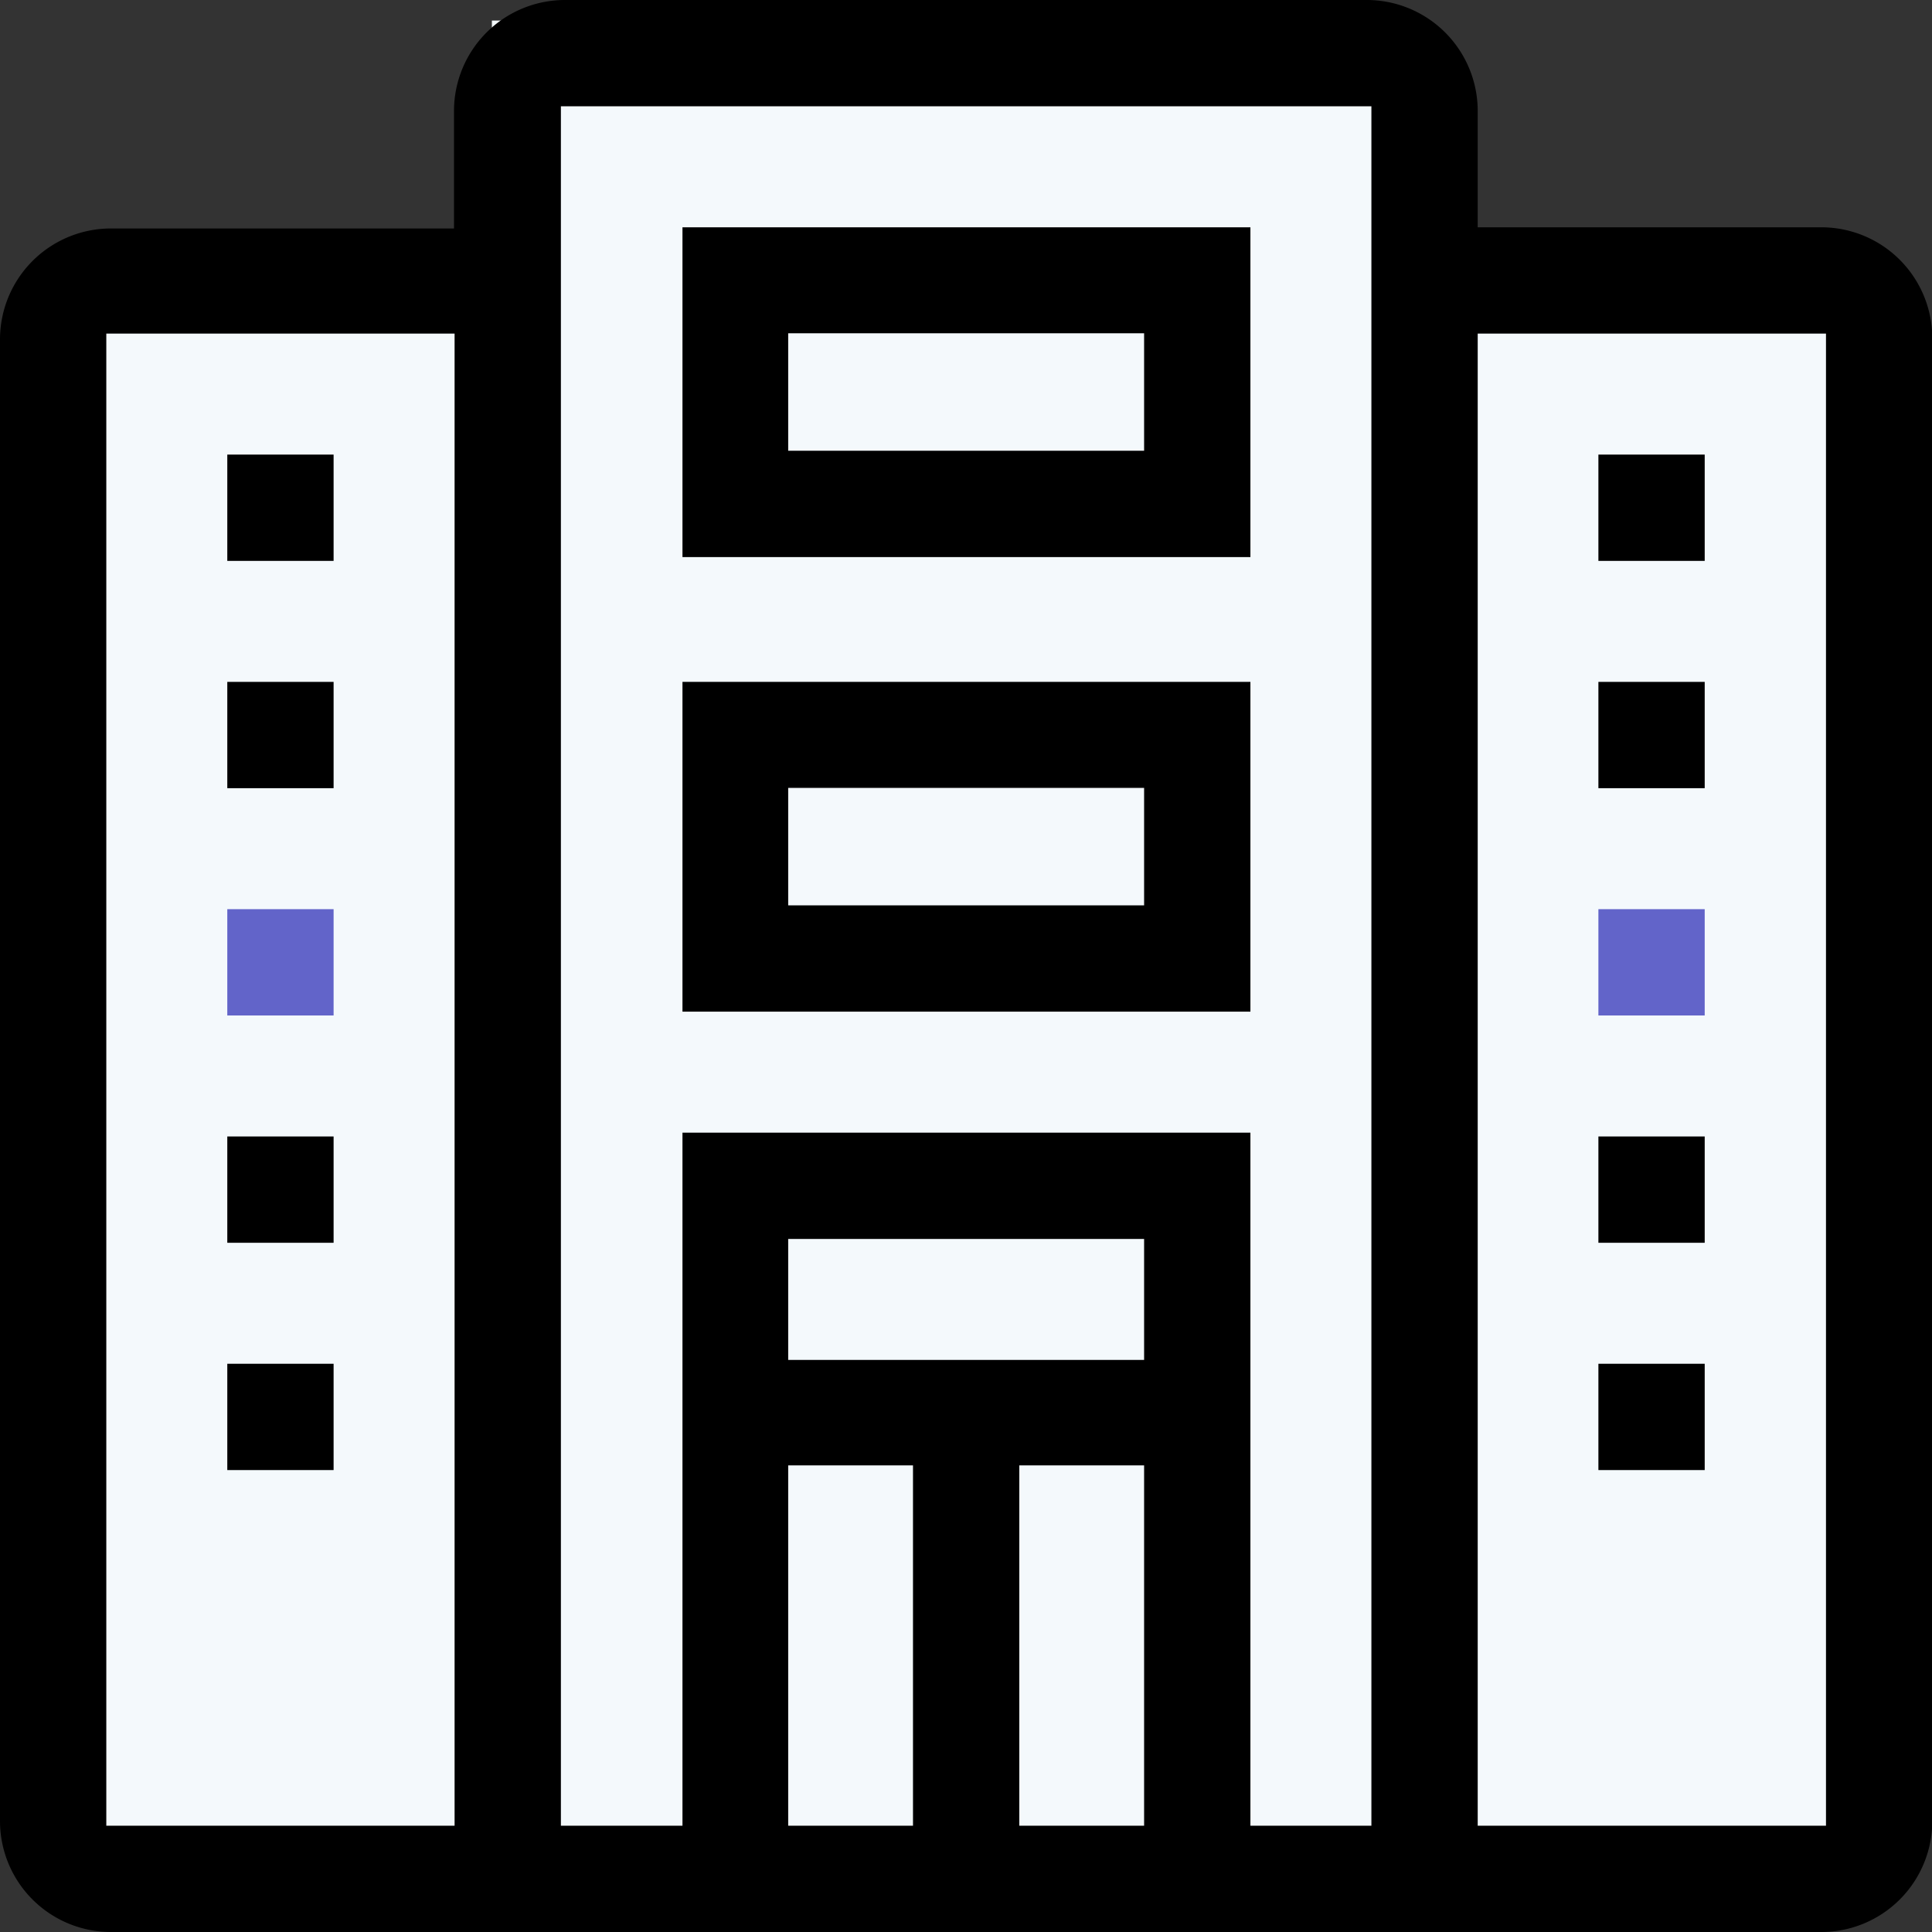
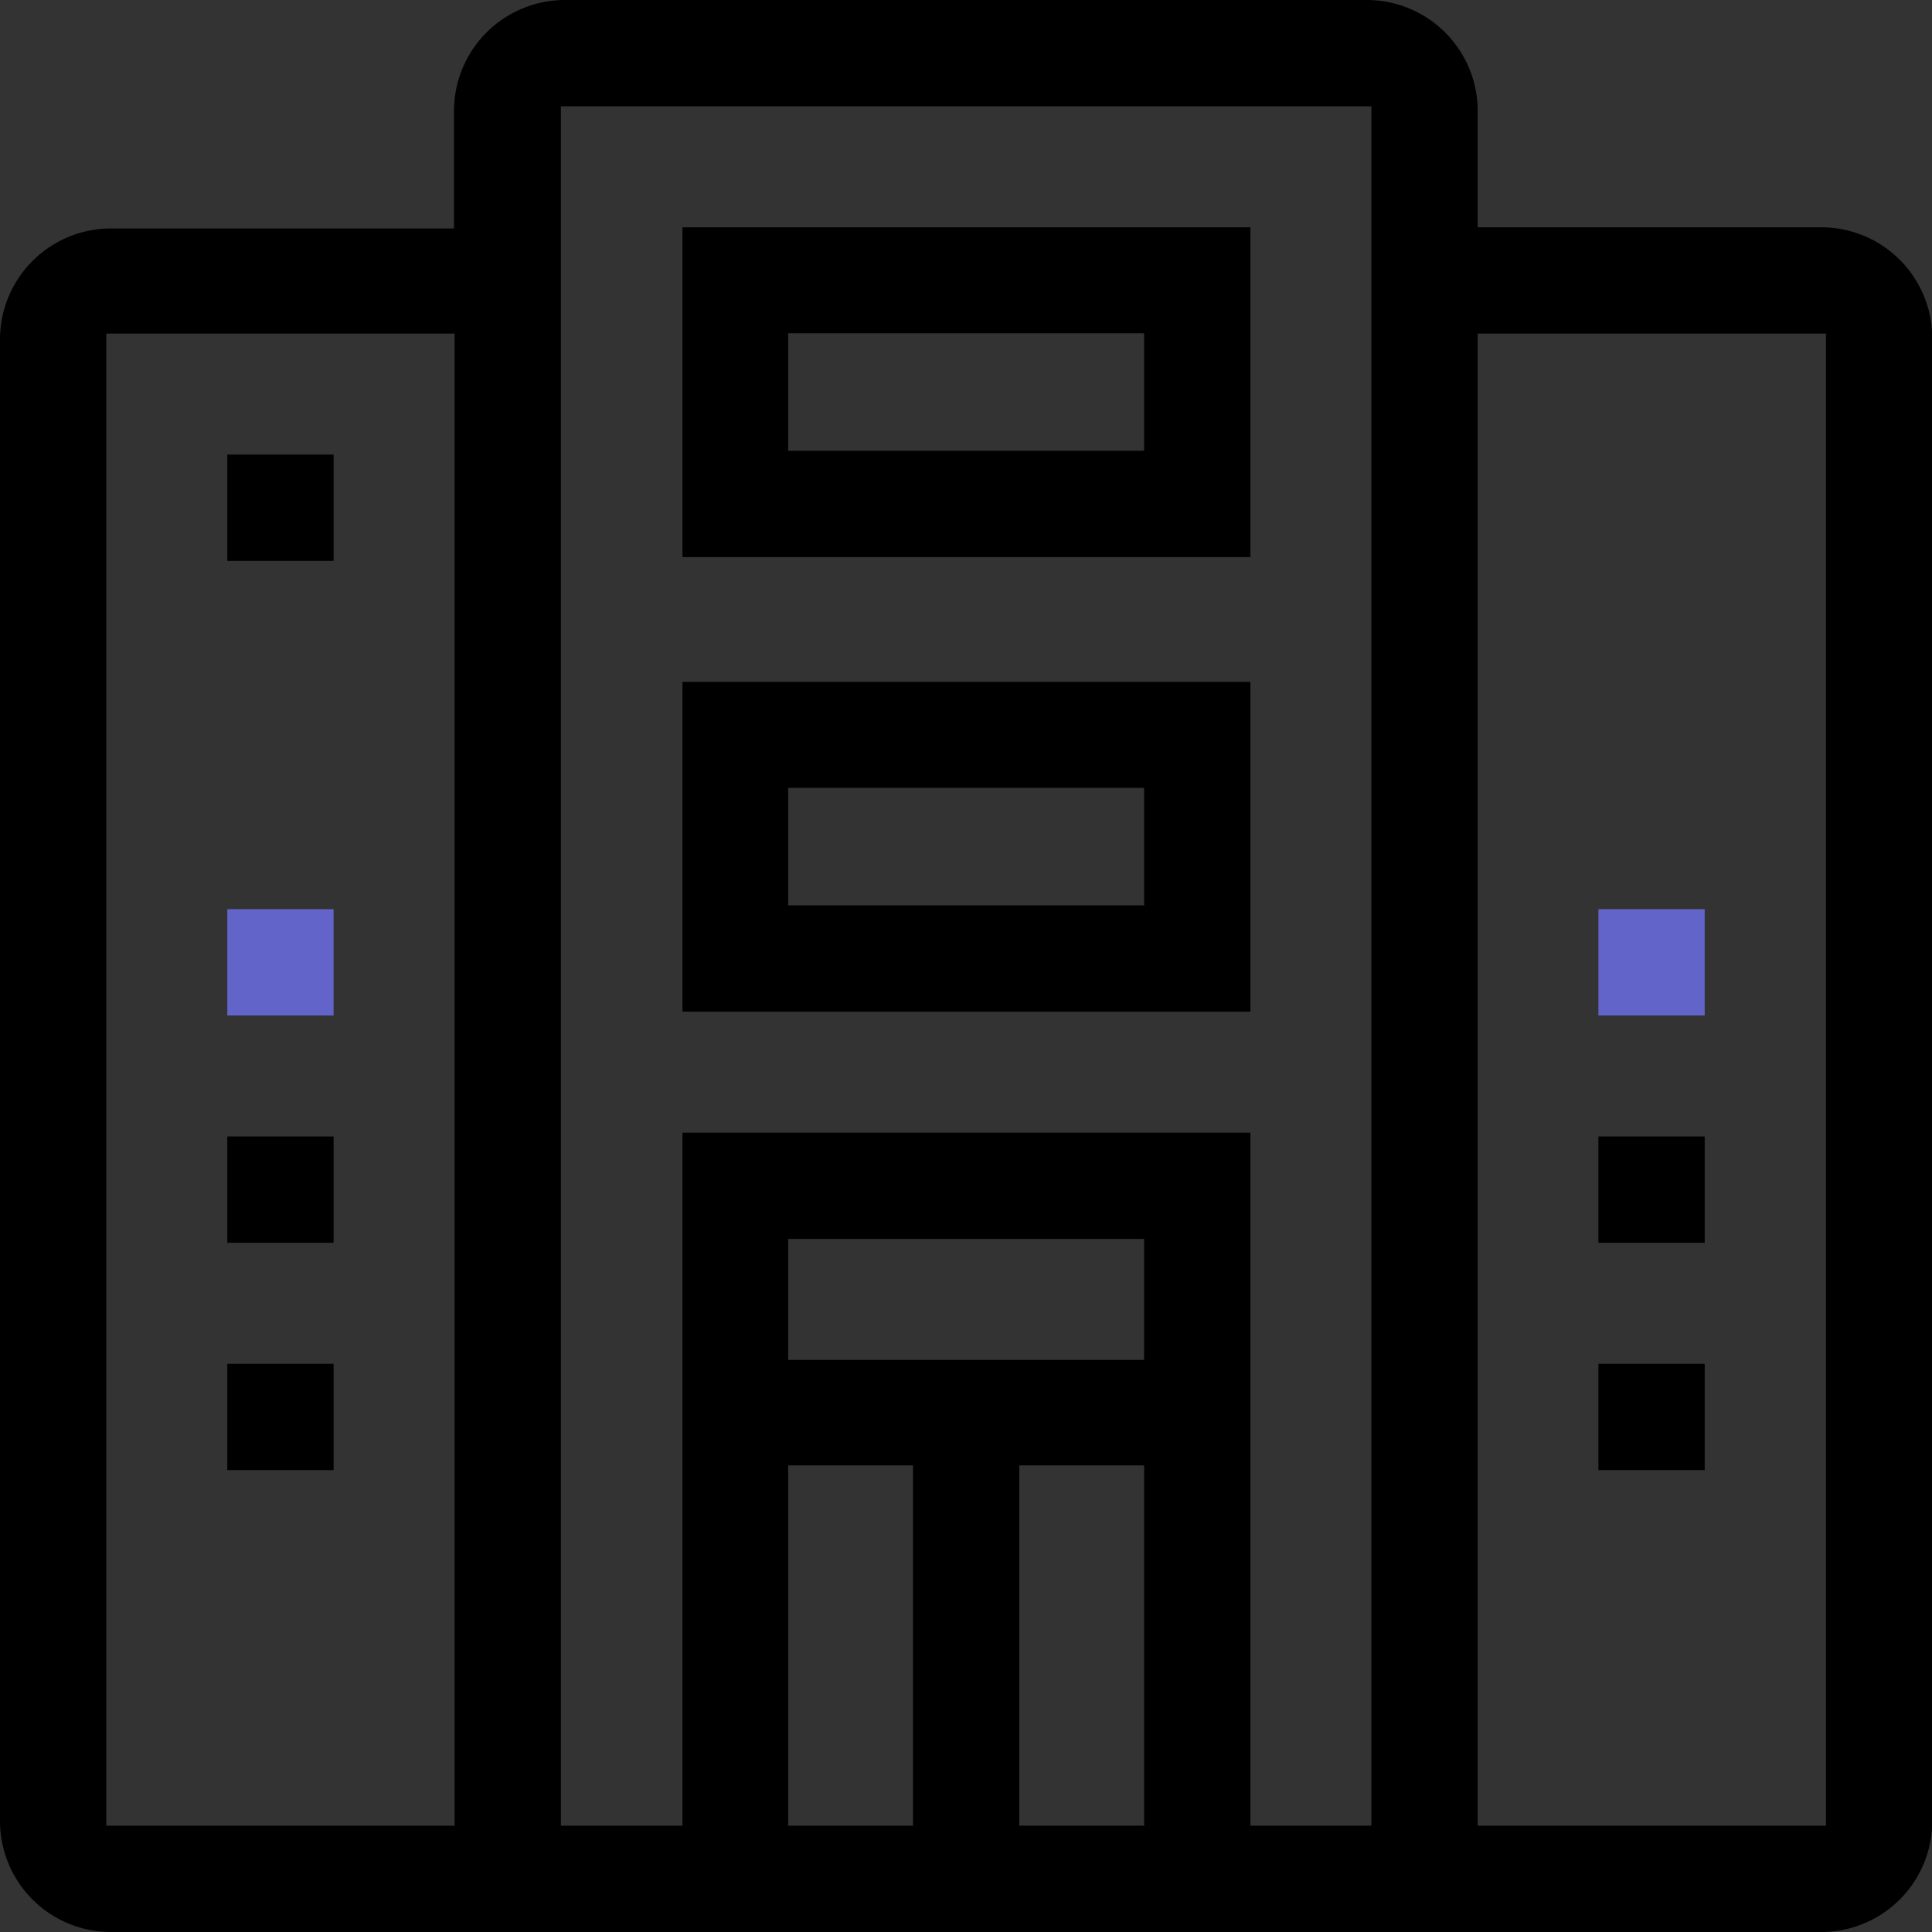
<svg xmlns="http://www.w3.org/2000/svg" id="Layer_1" data-name="Layer 1" viewBox="0 0 65.79 65.79">
  <rect x="0" y="0" width="65.79" height="65.79" fill="#333333" stroke="none" />
  <defs>
    <style>.cls-1{fill:#f4f9fc;}.cls-2{fill:none;}.cls-3{fill:#6264c9;}</style>
  </defs>
-   <polygon class="cls-1" points="2 63.58 2 9.34 16.75 9.34 16.75 0.7 48.12 0.7 48.12 8.94 63.41 8.94 63.41 63.58 2 63.58" />
  <rect class="cls-2" x="27.09" y="11.61" width="11.62" height="3.49" />
  <path class="cls-2" d="M47.59,64h3.62V6H24.11V64h3.62V40.42H47.59ZM27.73,9.59H47.59V21.32H27.73Zm0,27.21V25.07H47.59V36.8Z" transform="translate(-4.76 -2.1)" />
-   <rect class="cls-2" x="34.96" y="50.18" width="3.75" height="11.75" />
  <rect class="cls-2" x="27.09" y="50.18" width="3.75" height="11.75" />
  <rect class="cls-2" x="27.09" y="42.44" width="11.62" height="3.62" />
  <rect class="cls-2" x="27.09" y="27.09" width="11.62" height="3.49" />
  <path d="M66.78,9.84H55.08v-4A3.78,3.78,0,0,0,51.3,2.1H24a3.78,3.78,0,0,0-3.78,3.78v4H8.54a3.78,3.78,0,0,0-3.78,3.78V64.11a3.78,3.78,0,0,0,3.78,3.78H66.78a3.78,3.78,0,0,0,3.78-3.78V13.62A3.78,3.78,0,0,0,66.78,9.84ZM20.24,64.27H8.38V13.46H20.24Zm15.61,0H31.6V52h4.25Zm7.87,0H39.47V52h4.25Zm0-15.86H31.6V44.29H43.72Zm7.74,15.86H47.34V40.67H28v23.6H23.86V5.72h27.6Zm15.48,0H55.08V13.46H66.94Z" transform="translate(-4.76 -2.1)" />
  <rect x="7.74" y="15.48" width="3.62" height="3.62" />
-   <rect x="7.74" y="23.22" width="3.62" height="3.62" />
  <rect class="cls-3" x="7.74" y="30.96" width="3.62" height="3.62" />
  <rect x="7.74" y="38.7" width="3.62" height="3.62" />
-   <rect x="54.43" y="15.48" width="3.62" height="3.62" />
-   <rect x="54.43" y="23.22" width="3.62" height="3.62" />
  <rect class="cls-3" x="54.43" y="30.96" width="3.62" height="3.62" />
  <rect x="54.43" y="38.7" width="3.62" height="3.62" />
  <rect x="7.74" y="46.44" width="3.62" height="3.62" />
  <rect x="54.43" y="46.44" width="3.62" height="3.62" />
  <path d="M47.34,9.84H28V21.07H47.34Zm-3.62,7.61H31.6v-4H43.72Z" transform="translate(-4.76 -2.1)" />
  <path d="M47.34,25.32H28V36.55H47.34Zm-3.62,7.61H31.6v-4H43.72Z" transform="translate(-4.76 -2.1)" />
</svg>